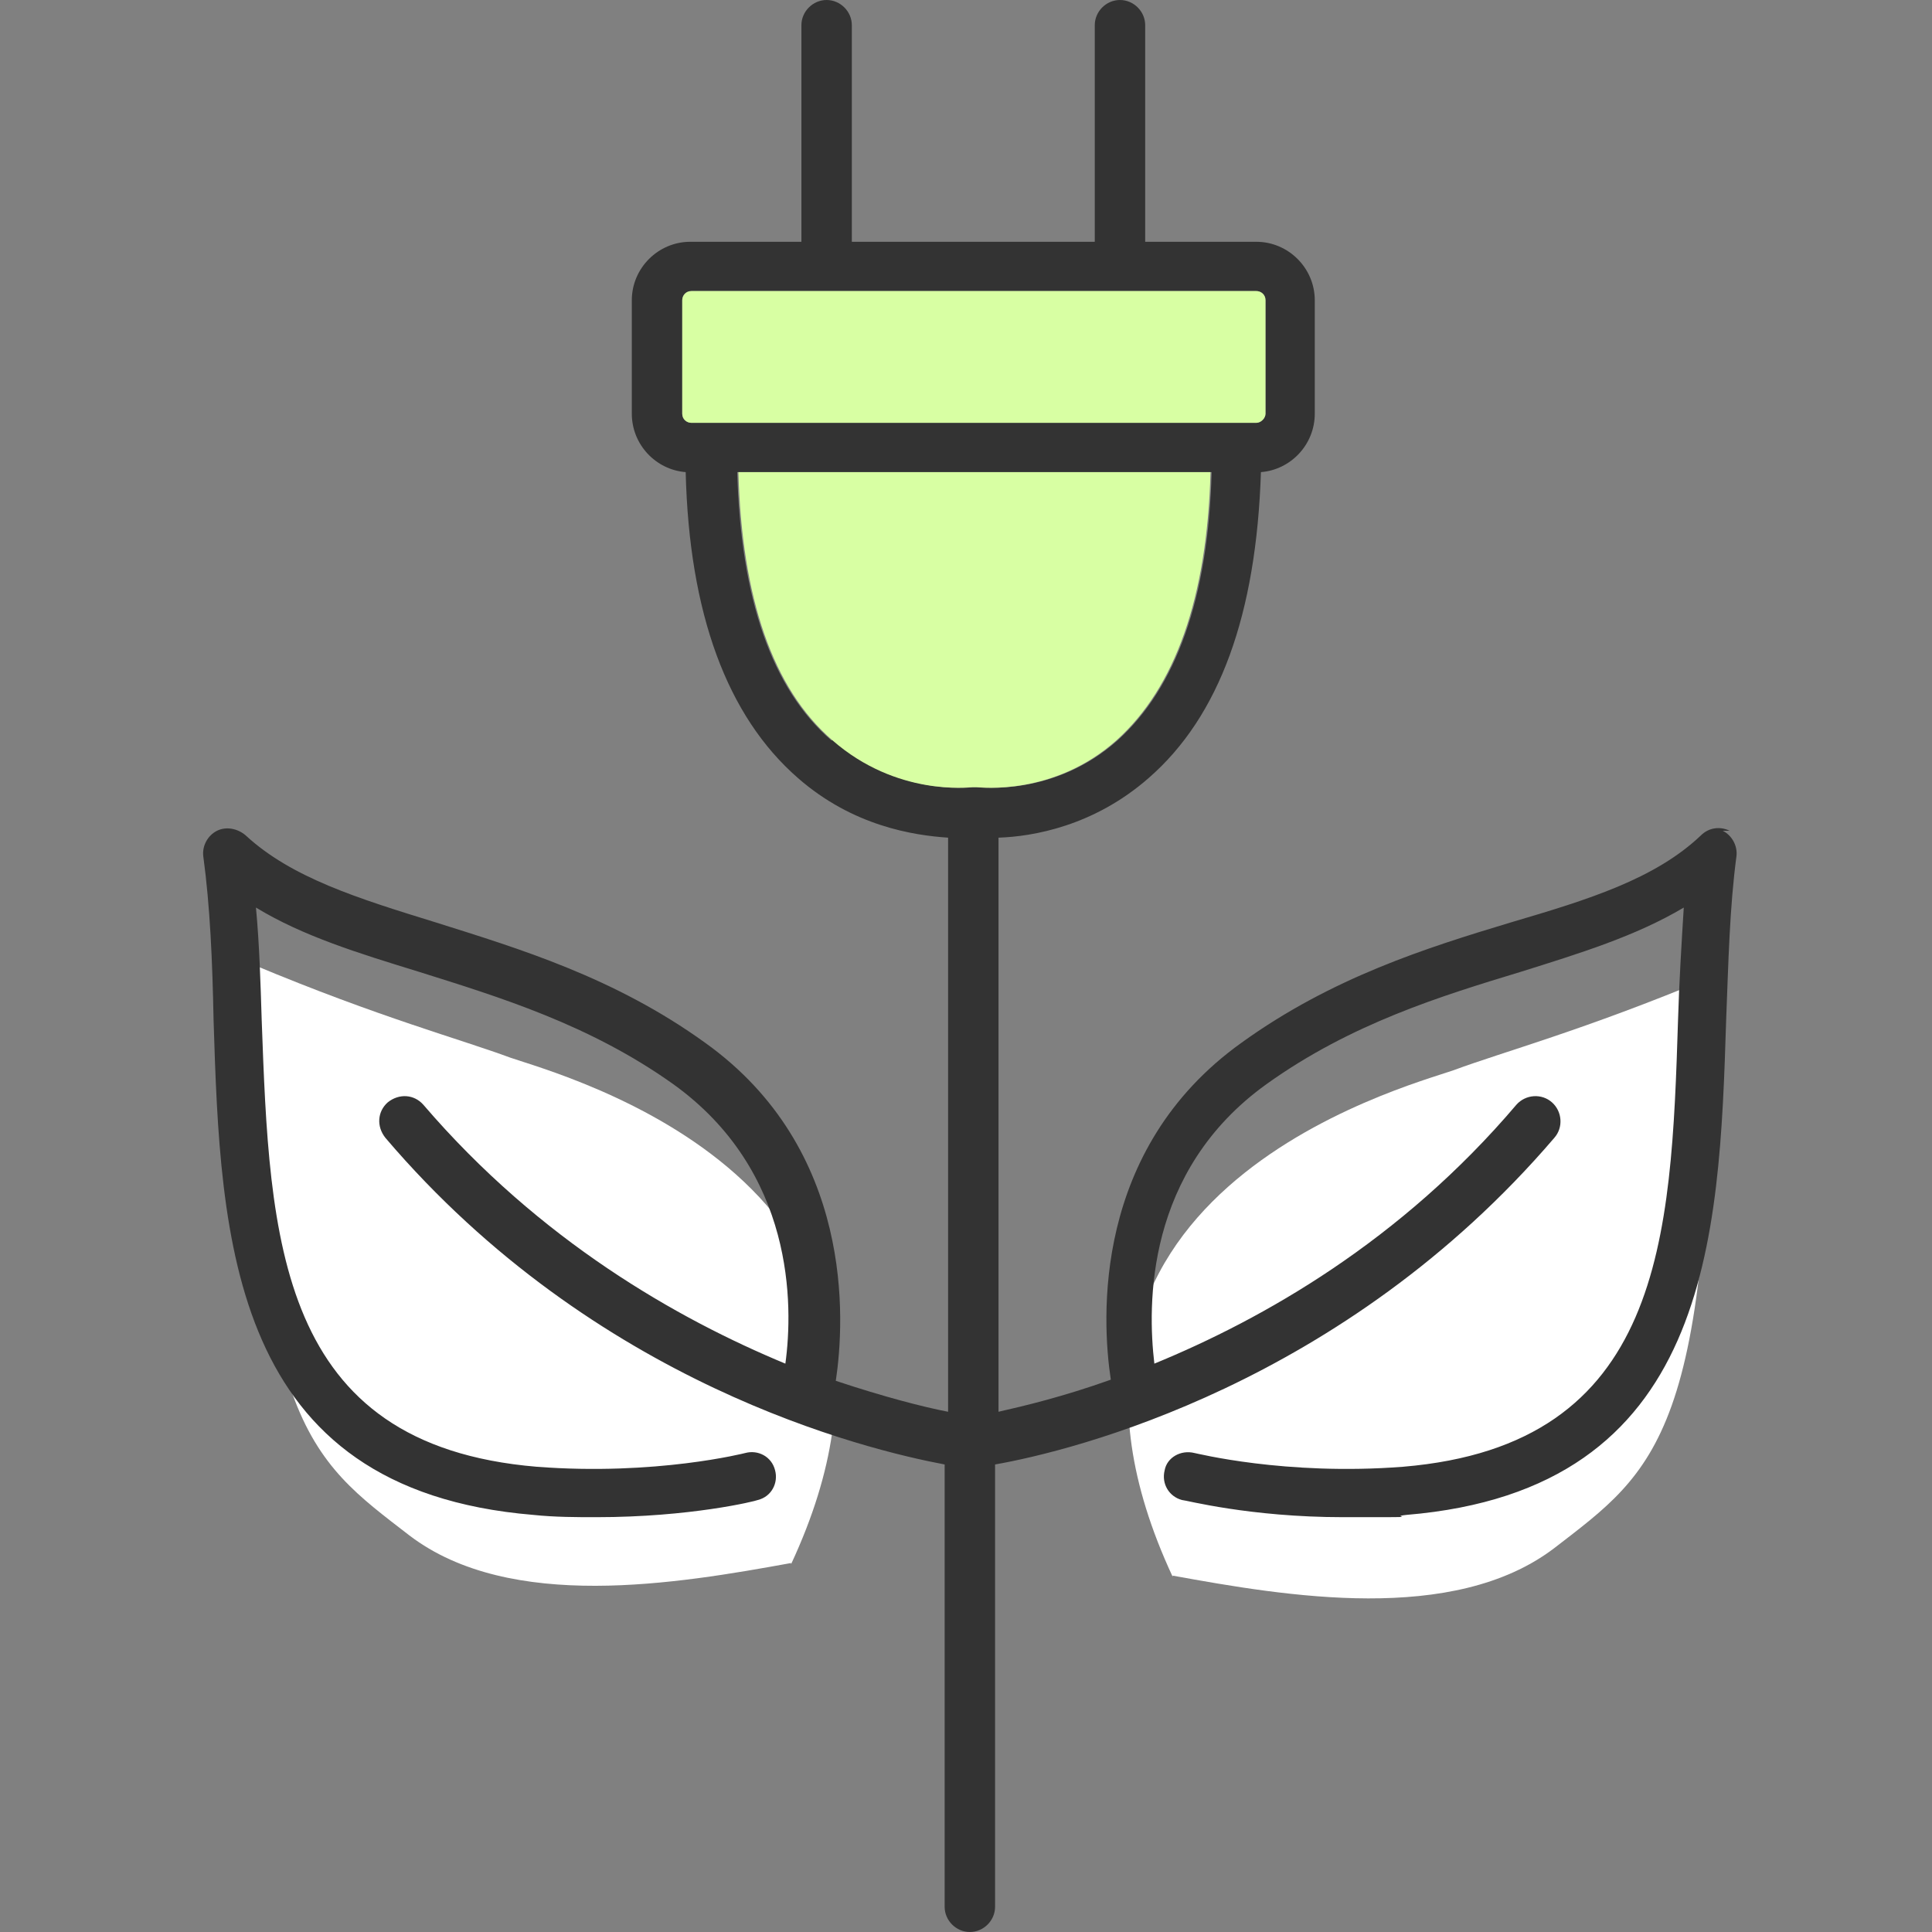
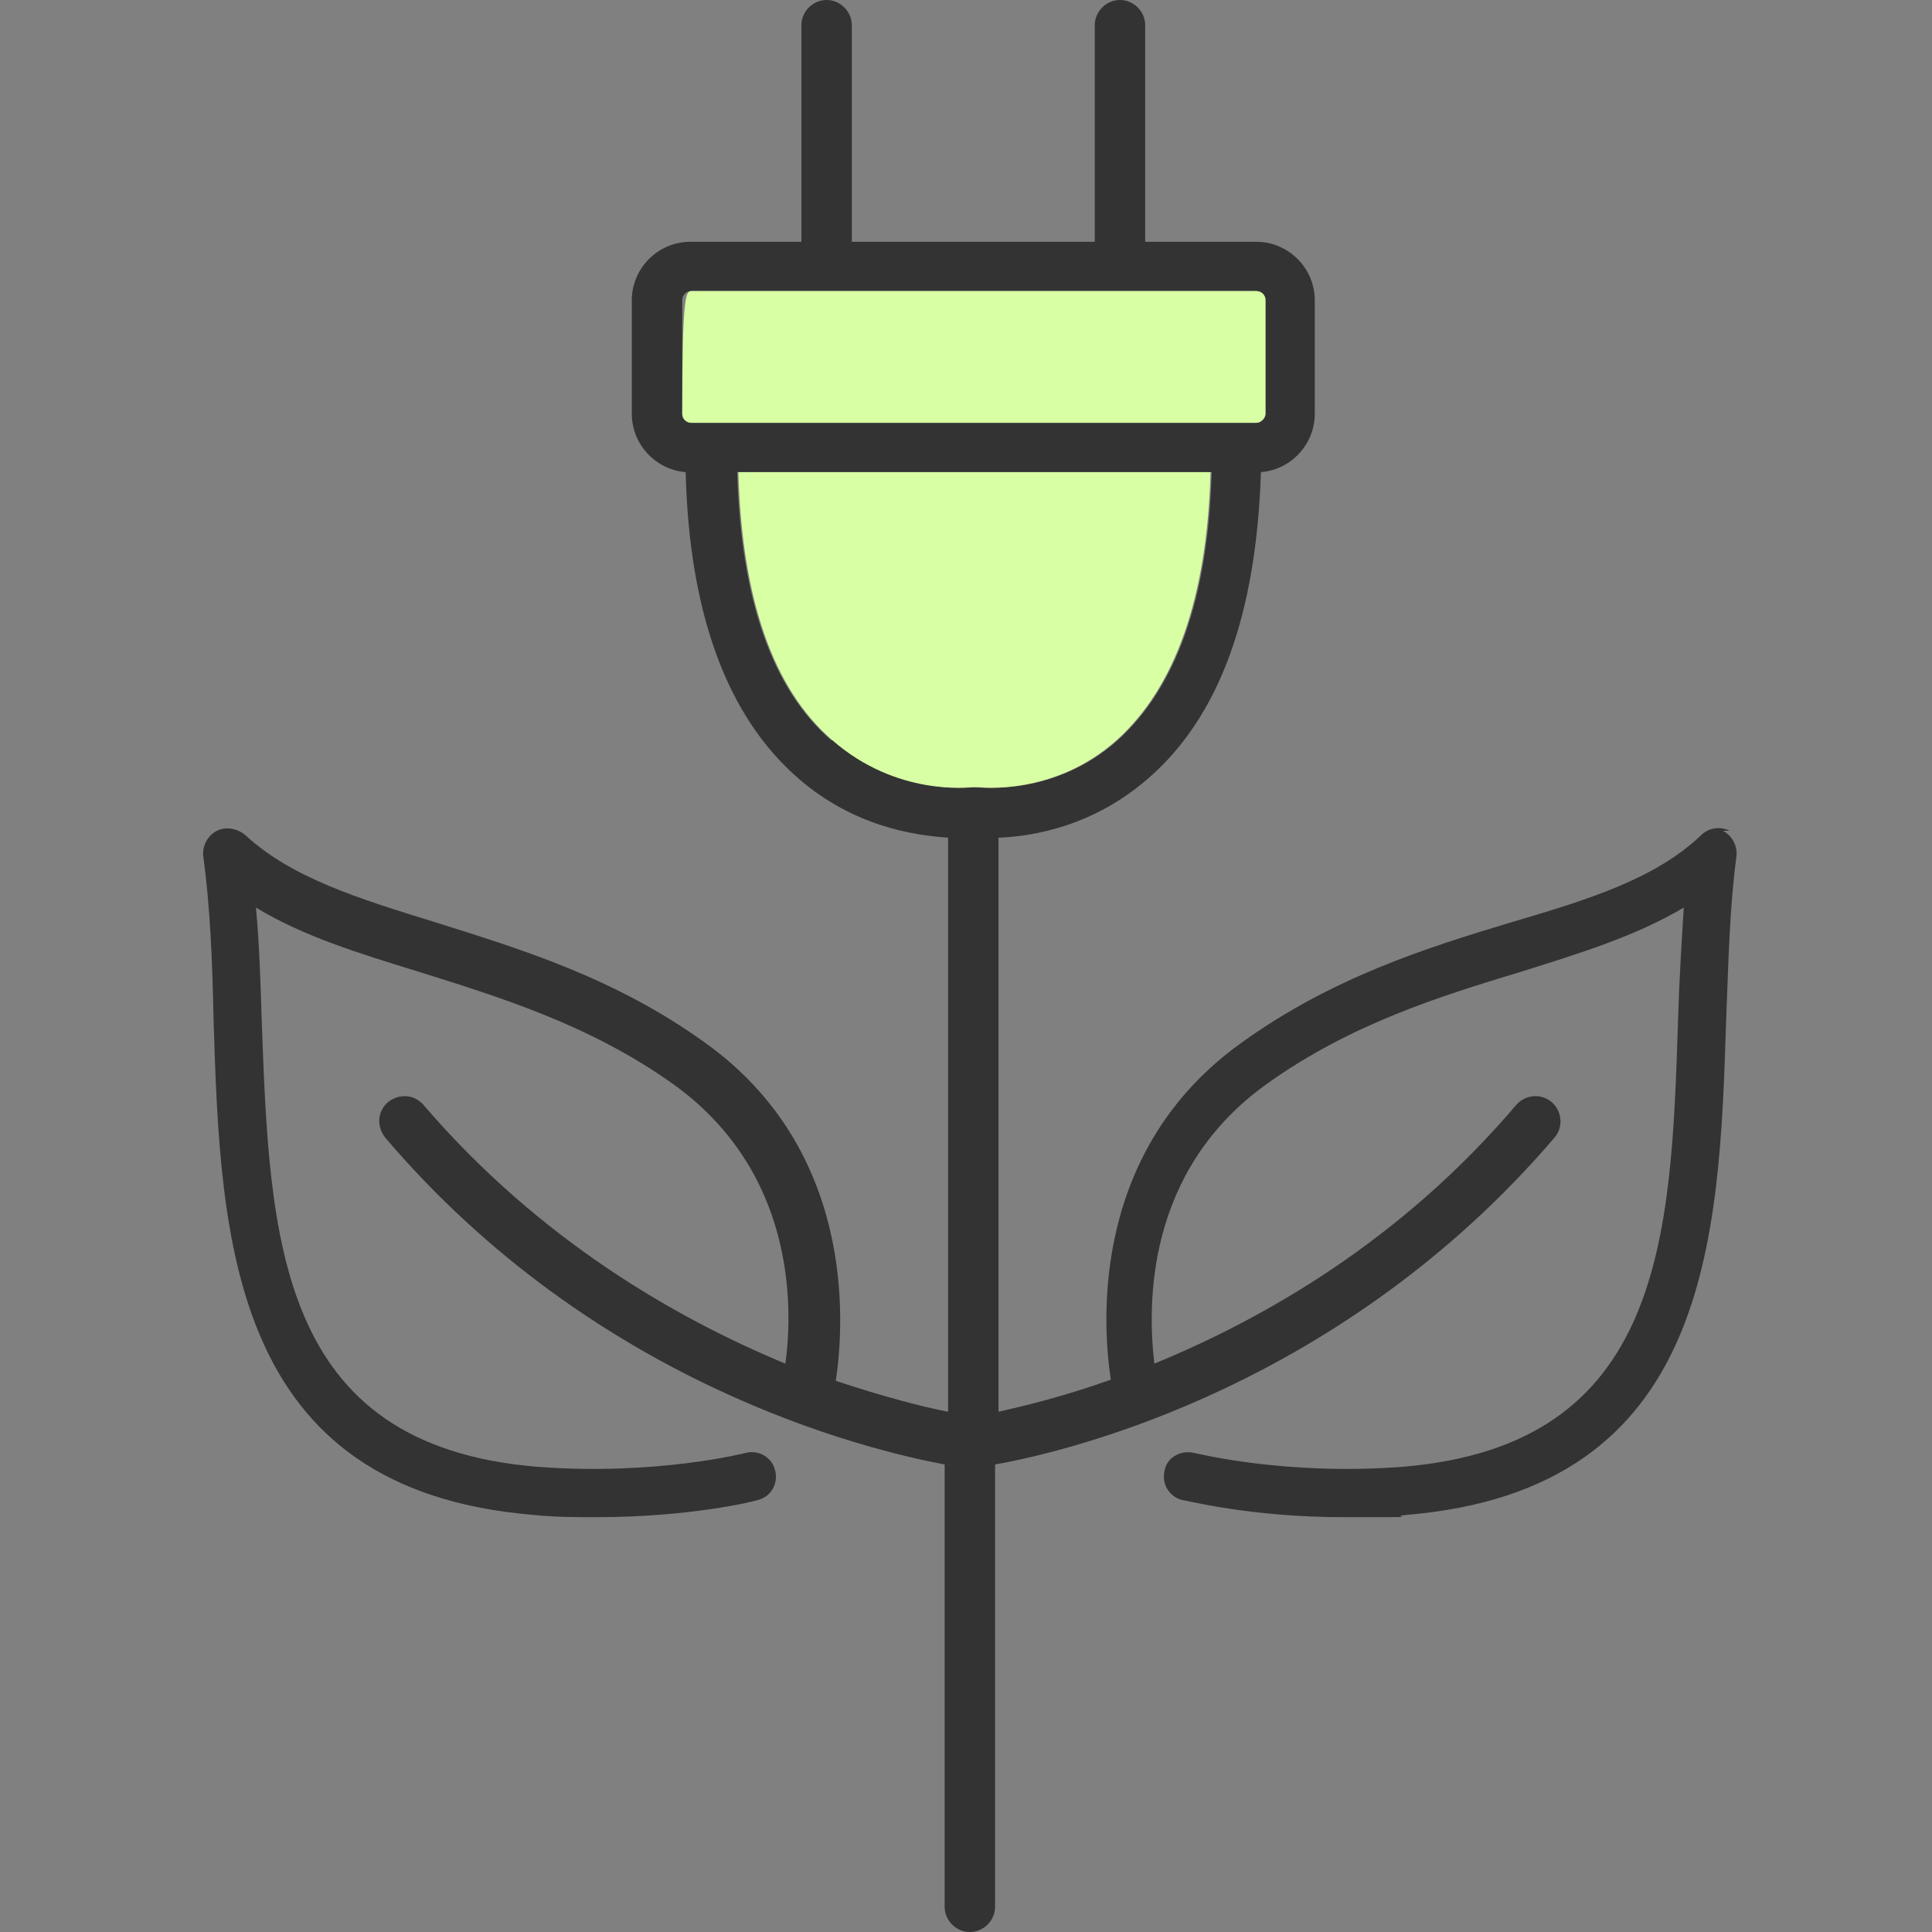
<svg xmlns="http://www.w3.org/2000/svg" width="120" height="120" viewBox="0 0 120 120" fill="none">
  <rect x="0" y="0" width="120" height="120" fill="#808080" stroke="none" />
-   <circle cx="60" cy="60" r="1" fill="#D8FFA3" />
-   <path d="M49.136 97.082C42.09 98.363 31.699 100.142 25.435 95.374C19.172 90.534 15.471 88.398 15.756 59.929C23.585 63.203 28.638 64.555 31.699 65.694C34.759 66.761 60.168 73.452 49.136 97.153V97.082Z" fill="white" />
-   <path d="M72.837 97.865C79.883 99.146 90.275 100.925 96.538 96.157C102.802 91.317 106.503 89.181 106.218 60.712C98.389 63.986 93.335 65.338 90.275 66.477C87.214 67.544 61.805 74.235 72.837 97.936V97.865Z" fill="white" />
  <path d="M107.429 51.601C106.859 51.317 106.147 51.388 105.649 51.886C102.802 54.591 98.674 55.872 93.834 57.295C88.638 58.861 82.731 60.712 77.108 64.769C67.856 71.388 68.425 81.922 68.994 85.694C66.005 86.762 63.585 87.331 62.019 87.687V52.029C64.154 51.957 67.927 51.317 71.343 48.327C75.756 44.484 78.034 38.15 78.318 29.324C80.169 29.181 81.663 27.616 81.663 25.694V18.648C81.663 16.655 80.026 15.018 78.034 15.018H71.13V1.566C71.13 0.712 70.418 0 69.564 0C68.71 0 67.998 0.712 67.998 1.566V15.018H52.909V1.566C52.909 0.712 52.197 0 51.343 0C50.489 0 49.777 0.712 49.777 1.566V15.018H42.873C40.88 15.018 39.243 16.655 39.243 18.648V25.694C39.243 27.616 40.738 29.181 42.589 29.324C42.802 38.078 45.151 44.484 49.564 48.327C52.98 51.317 56.752 51.886 58.888 52.029V87.687C57.393 87.402 54.902 86.762 51.913 85.765C52.482 81.993 53.051 71.388 43.799 64.769C38.176 60.712 32.268 58.932 27.073 57.295C22.233 55.801 18.105 54.52 15.258 51.886C14.759 51.459 14.048 51.317 13.478 51.601C12.909 51.886 12.553 52.527 12.624 53.167C13.051 56.299 13.194 59.715 13.265 63.345C13.692 77.011 14.261 92.527 33.123 94.093C34.475 94.235 35.827 94.235 37.037 94.235C42.873 94.235 46.93 93.238 47.073 93.167C47.927 92.954 48.354 92.1 48.14 91.317C47.927 90.463 47.073 90.036 46.29 90.249C46.29 90.249 40.738 91.673 33.336 91.103C17.179 89.751 16.752 76.939 16.254 63.345C16.183 61.068 16.112 58.648 15.898 56.37C18.817 58.15 22.304 59.217 26.005 60.356C30.987 61.922 36.61 63.63 41.806 67.331C49.35 72.74 49.279 81.068 48.781 84.698C42.09 81.922 33.55 77.082 26.29 68.612C25.72 67.972 24.795 67.9 24.083 68.47C23.443 69.039 23.372 69.964 23.941 70.676C36.966 85.979 53.763 90.036 58.674 90.961V118.434C58.674 119.288 59.386 120 60.24 120C61.094 120 61.806 119.288 61.806 118.434V90.961C66.646 90.107 83.443 85.979 96.539 70.676C97.108 70.036 97.037 69.039 96.397 68.47C95.756 67.9 94.76 67.972 94.19 68.612C87.001 77.082 78.461 81.922 71.699 84.698C71.272 81.068 71.13 72.74 78.674 67.331C83.941 63.559 89.564 61.85 94.475 60.356C98.105 59.217 101.592 58.15 104.582 56.37C104.439 58.648 104.297 60.996 104.226 63.345C103.799 76.939 103.3 89.751 87.144 91.103C79.813 91.673 74.261 90.249 74.19 90.249C73.336 90.036 72.482 90.534 72.34 91.317C72.126 92.171 72.624 92.954 73.407 93.167C73.621 93.167 77.606 94.235 83.443 94.235C89.279 94.235 86.005 94.235 87.357 94.093C106.219 92.527 106.788 77.011 107.215 63.345C107.357 59.715 107.429 56.37 107.856 53.167C107.927 52.527 107.571 51.886 107.002 51.601H107.429ZM42.375 25.694V18.648C42.375 18.363 42.589 18.078 42.945 18.078H78.034C78.318 18.078 78.603 18.292 78.603 18.648V25.694C78.603 25.979 78.318 26.263 78.034 26.263H42.945C42.66 26.263 42.375 26.05 42.375 25.694ZM51.628 45.979C47.927 42.776 46.005 37.153 45.791 29.324H75.258C75.044 37.153 73.051 42.705 69.421 45.979C65.507 49.466 60.952 48.897 60.738 48.897C60.738 48.897 60.738 48.897 60.667 48.897C60.667 48.897 60.525 48.897 60.453 48.897C60.24 48.897 55.756 49.466 51.77 45.979H51.628Z" fill="#333333" />
  <path d="M75.187 29.324C74.974 37.153 72.981 42.705 69.351 45.979C65.436 49.466 60.881 48.897 60.667 48.897C60.667 48.897 60.668 48.897 60.596 48.897C60.596 48.897 60.454 48.897 60.383 48.897C60.169 48.897 55.685 49.466 51.7 45.979C47.998 42.776 46.077 37.153 45.863 29.324H75.329H75.187Z" fill="#D8FFA3" />
-   <path d="M78.603 18.648V25.694C78.603 25.979 78.318 26.263 78.033 26.263H42.944C42.66 26.263 42.375 26.05 42.375 25.694V18.648C42.375 18.363 42.589 18.078 42.944 18.078H78.033C78.318 18.078 78.603 18.292 78.603 18.648Z" fill="#D8FFA3" />
+   <path d="M78.603 18.648V25.694C78.603 25.979 78.318 26.263 78.033 26.263H42.944C42.66 26.263 42.375 26.05 42.375 25.694C42.375 18.363 42.589 18.078 42.944 18.078H78.033C78.318 18.078 78.603 18.292 78.603 18.648Z" fill="#D8FFA3" />
</svg>